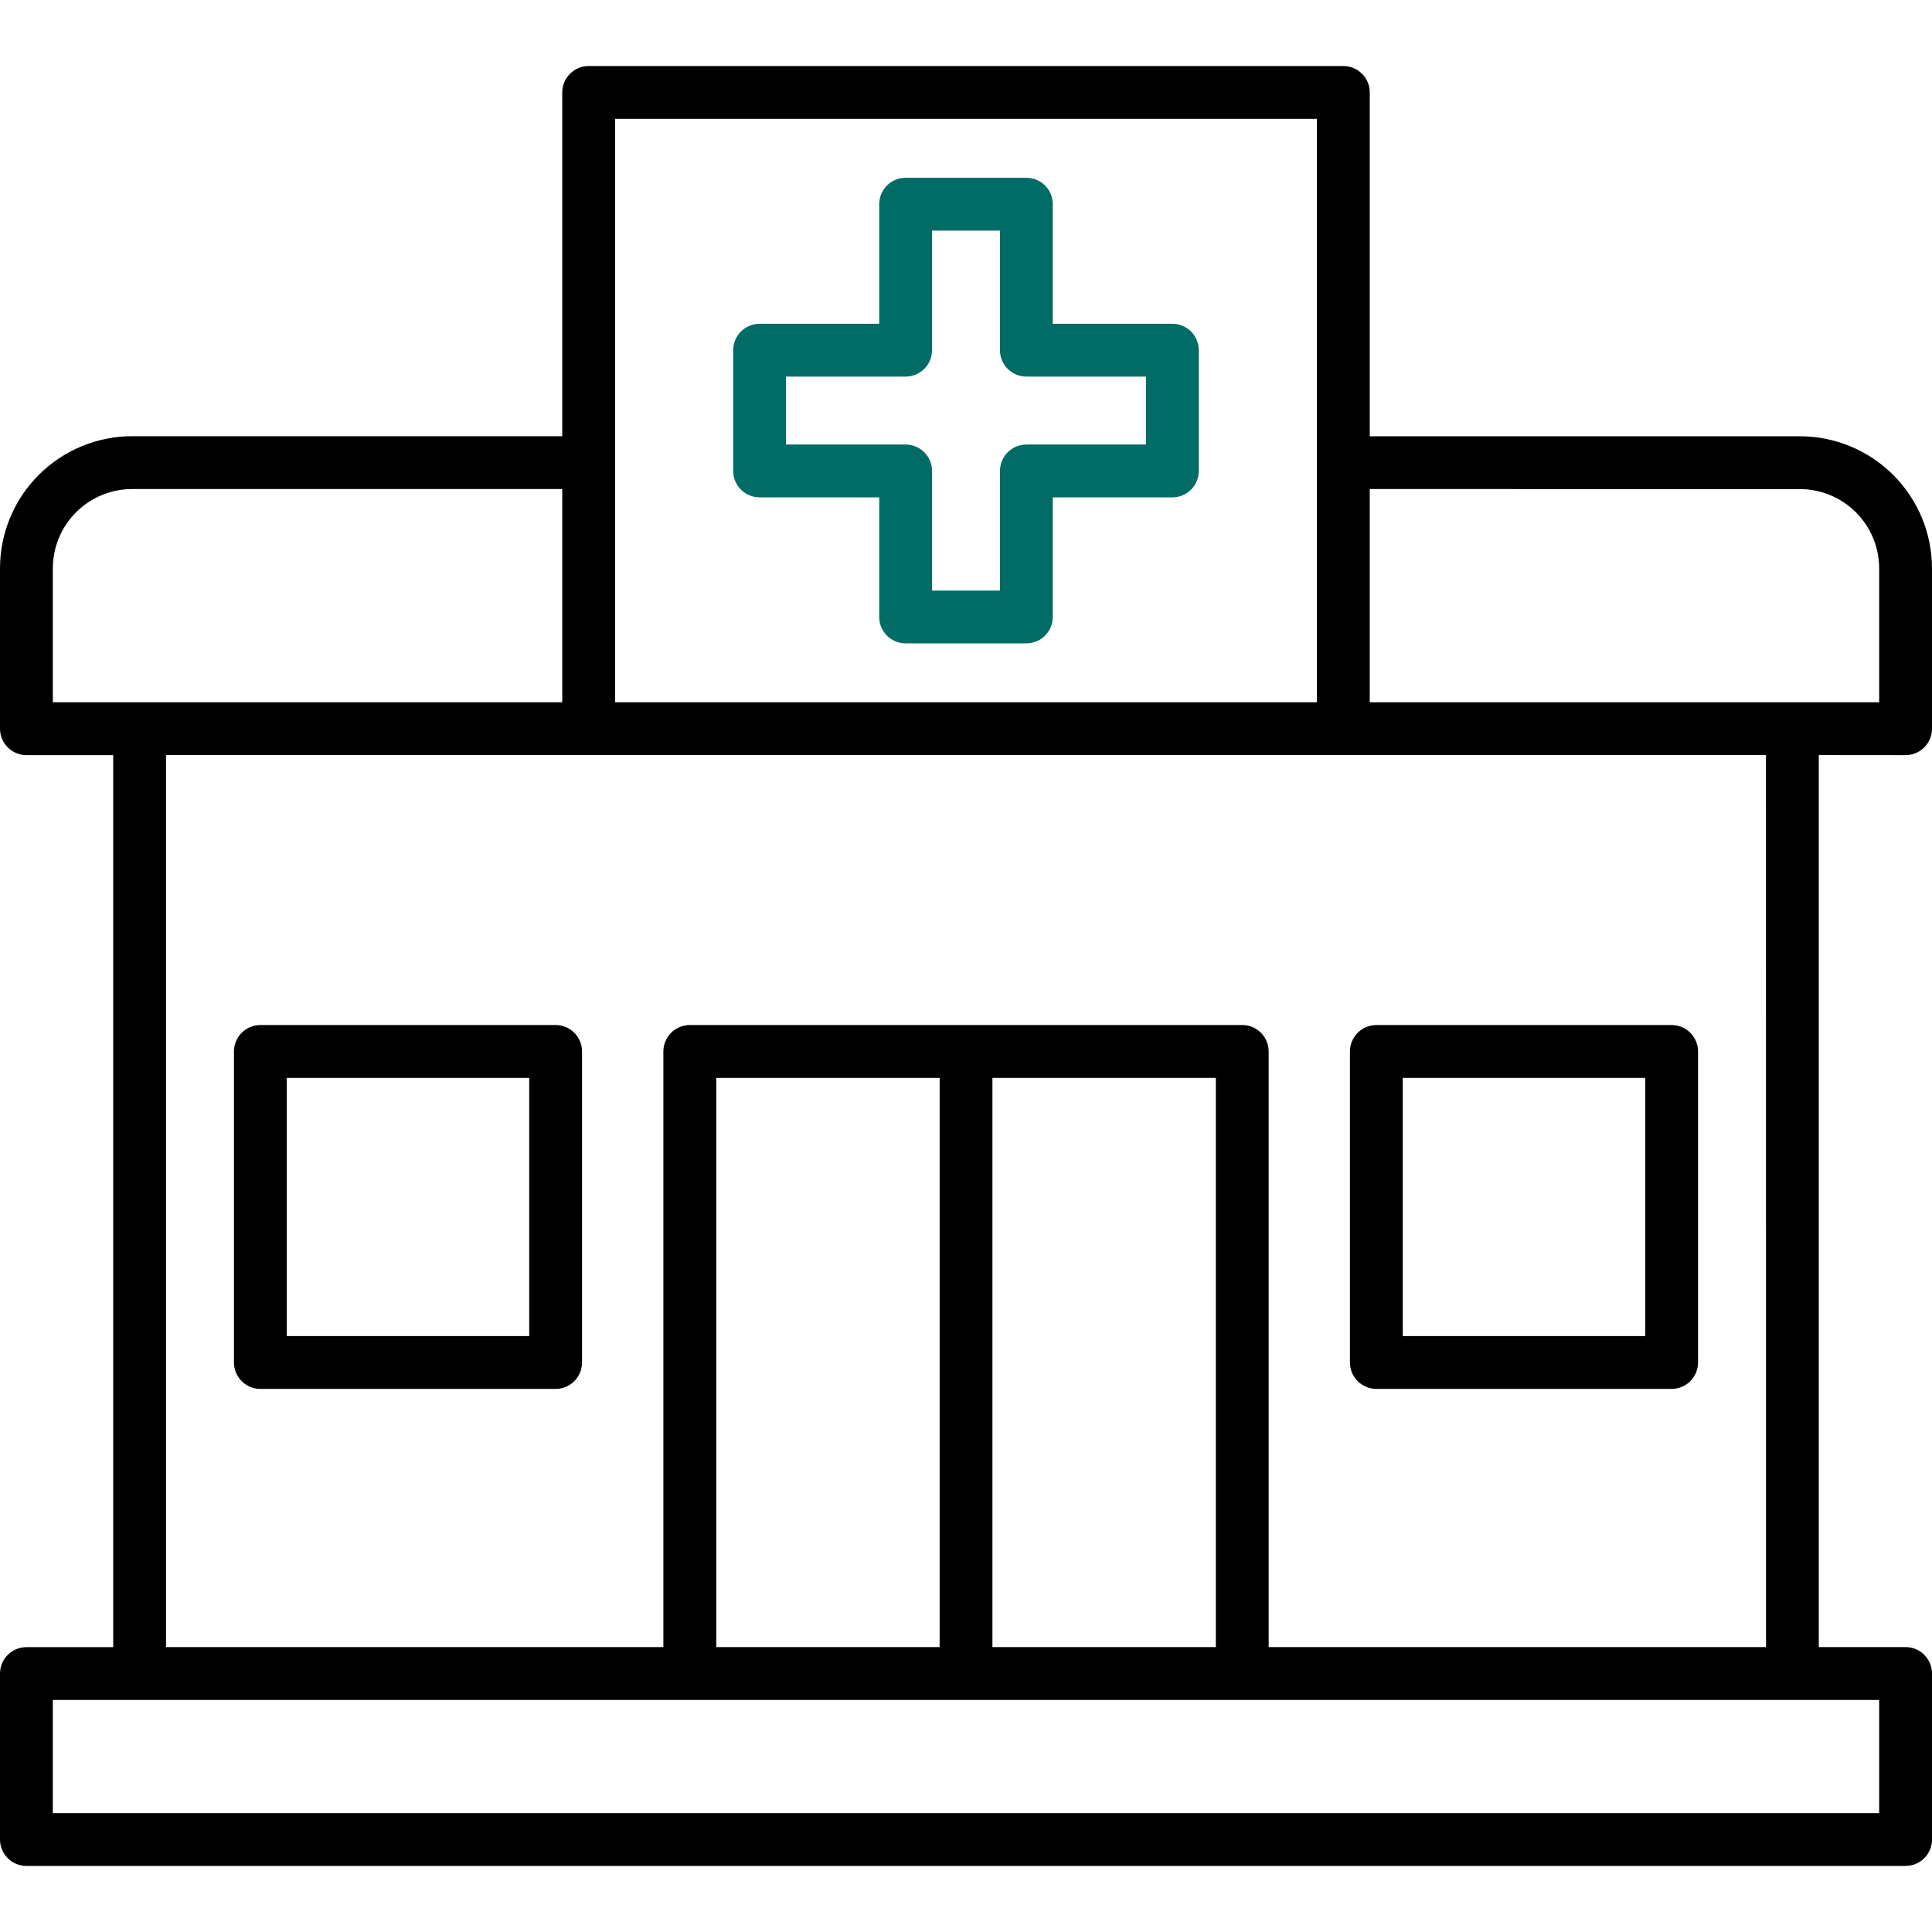
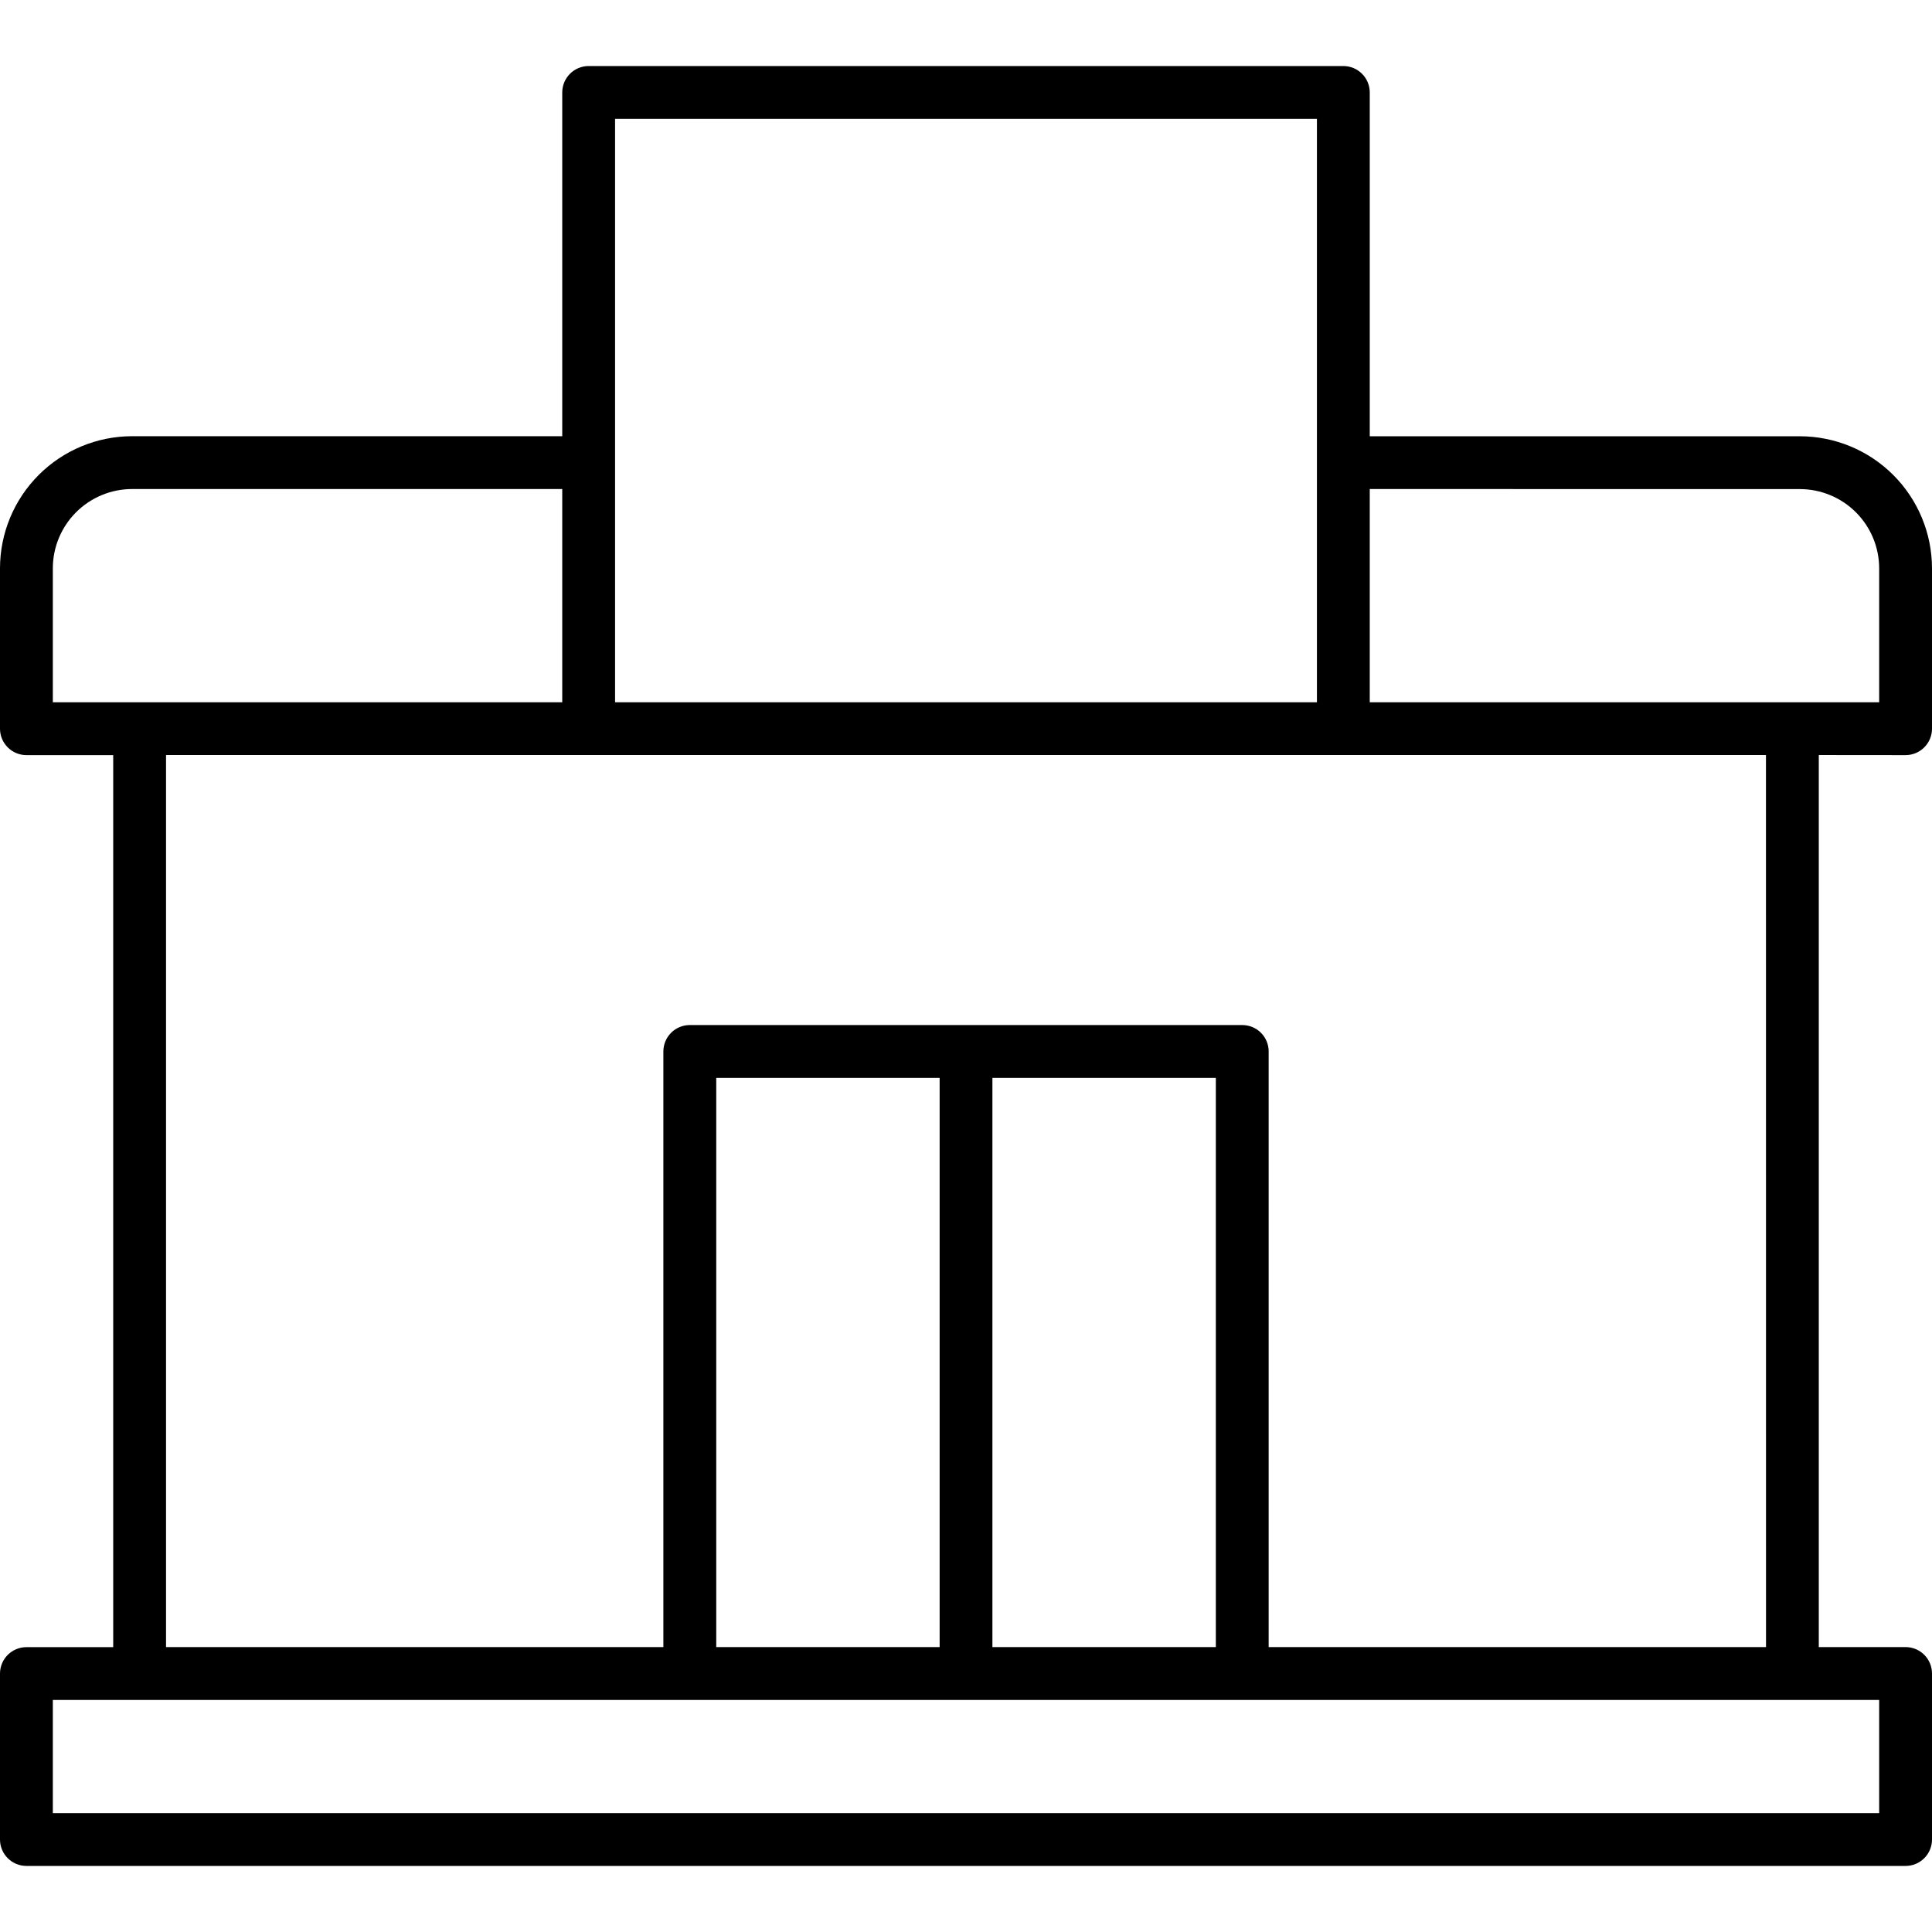
<svg xmlns="http://www.w3.org/2000/svg" width="195" height="195" viewBox="0 0 195 195" fill="none">
-   <path d="M76.67 50.199H88.74V62.27C88.74 62.978 89.021 63.656 89.521 64.156C90.021 64.656 90.699 64.936 91.406 64.936H103.594C104.301 64.936 104.979 64.656 105.479 64.156C105.979 63.656 106.26 62.978 106.26 62.27V50.199H118.33C119.037 50.199 119.715 49.918 120.215 49.418C120.715 48.918 120.996 48.24 120.996 47.533V35.345C120.996 34.638 120.715 33.96 120.215 33.46C119.715 32.96 119.037 32.679 118.33 32.679H106.26V20.609C106.26 19.902 105.979 19.224 105.479 18.724C104.979 18.224 104.301 17.943 103.594 17.943H91.406C90.699 17.943 90.021 18.224 89.521 18.724C89.021 19.224 88.74 19.902 88.74 20.609V32.679H76.67C75.963 32.679 75.285 32.96 74.785 33.46C74.285 33.96 74.004 34.638 74.004 35.345V47.533C74.004 48.24 74.285 48.918 74.785 49.418C75.285 49.918 75.963 50.199 76.67 50.199ZM79.336 38.011H91.406C92.113 38.011 92.791 37.73 93.291 37.23C93.791 36.73 94.072 36.052 94.072 35.345V23.275H100.928V35.344C100.928 35.694 100.996 36.041 101.13 36.364C101.264 36.688 101.46 36.982 101.708 37.23C101.956 37.478 102.25 37.674 102.573 37.808C102.897 37.942 103.244 38.011 103.594 38.011H115.664V44.867H103.594C102.887 44.867 102.209 45.148 101.709 45.648C101.209 46.148 100.928 46.826 100.928 47.533V59.605H94.072V47.531C94.072 46.824 93.791 46.147 93.291 45.647C92.791 45.147 92.113 44.867 91.406 44.867H79.336V38.011Z" fill="#016C66" />
  <path d="M192.334 76.215C193.041 76.215 193.719 75.934 194.219 75.434C194.719 74.934 195 74.256 195 73.549V57.364C194.996 53.829 193.59 50.441 191.091 47.942C188.592 45.443 185.204 44.038 181.67 44.033H138.252V9.331C138.252 8.624 137.971 7.946 137.471 7.446C136.971 6.946 136.293 6.665 135.586 6.665H59.414C58.707 6.665 58.029 6.946 57.529 7.446C57.029 7.946 56.748 8.624 56.748 9.331V44.027H13.33C9.795 44.031 6.406 45.438 3.907 47.938C1.407 50.439 0.002 53.828 0 57.364V73.549C0 74.256 0.281 74.934 0.781 75.434C1.281 75.934 1.959 76.215 2.666 76.215H11.426V166.25H2.666C1.96 166.25 1.283 166.53 0.784 167.028C0.284 167.526 0.002 168.202 0 168.908L0 185.666C0 186.373 0.281 187.051 0.781 187.551C1.281 188.051 1.959 188.332 2.666 188.332H192.334C193.041 188.332 193.719 188.051 194.219 187.551C194.719 187.051 195 186.373 195 185.666V168.908C195 168.201 194.719 167.523 194.219 167.023C193.719 166.523 193.041 166.242 192.334 166.242H183.574V76.207L192.334 76.215ZM181.67 49.365C183.79 49.368 185.823 50.211 187.323 51.711C188.822 53.21 189.666 55.243 189.668 57.364V70.882H138.252V49.359L181.67 49.365ZM62.08 11.997H132.92V70.882H62.08V11.997ZM5.332 57.364C5.333 55.242 6.176 53.208 7.675 51.707C9.175 50.206 11.209 49.362 13.33 49.359H56.748V70.882H5.332V57.364ZM189.668 183.003H5.332V171.577H189.668V183.003ZM122.717 108.792V166.242H100.166V108.792H122.717ZM94.839 166.242H72.292V108.792H94.839V166.242ZM178.247 166.242H128.049V106.126C128.049 105.419 127.769 104.741 127.269 104.241C126.769 103.741 126.091 103.46 125.383 103.46H69.621C69.271 103.459 68.924 103.528 68.601 103.662C68.277 103.796 67.983 103.993 67.736 104.24C67.488 104.488 67.291 104.782 67.158 105.105C67.024 105.429 66.955 105.776 66.955 106.126V166.242H16.758V76.207H178.242L178.247 166.242Z" fill="black" />
-   <path d="M138.918 140.184H168.721C169.428 140.183 170.106 139.902 170.605 139.402C171.105 138.902 171.386 138.225 171.387 137.518V106.126C171.387 105.419 171.106 104.741 170.606 104.241C170.106 103.741 169.428 103.46 168.721 103.46H138.918C138.211 103.46 137.533 103.741 137.033 104.241C136.533 104.741 136.252 105.419 136.252 106.126V137.518C136.252 138.225 136.533 138.902 137.033 139.402C137.533 139.902 138.211 140.183 138.918 140.184ZM141.584 108.792H166.055V134.852H141.584V108.792ZM56.081 103.46H26.279C25.572 103.46 24.894 103.741 24.394 104.241C23.894 104.741 23.613 105.419 23.613 106.126V137.518C23.614 138.225 23.895 138.902 24.395 139.402C24.895 139.902 25.572 140.183 26.279 140.184H56.081C56.788 140.184 57.466 139.903 57.966 139.403C58.466 138.903 58.747 138.225 58.747 137.518V106.126C58.747 105.776 58.678 105.429 58.544 105.105C58.41 104.782 58.214 104.488 57.966 104.24C57.719 103.993 57.425 103.796 57.101 103.662C56.778 103.528 56.431 103.459 56.081 103.46ZM53.415 134.852H28.945V108.792H53.415V134.852Z" fill="black" />
</svg>